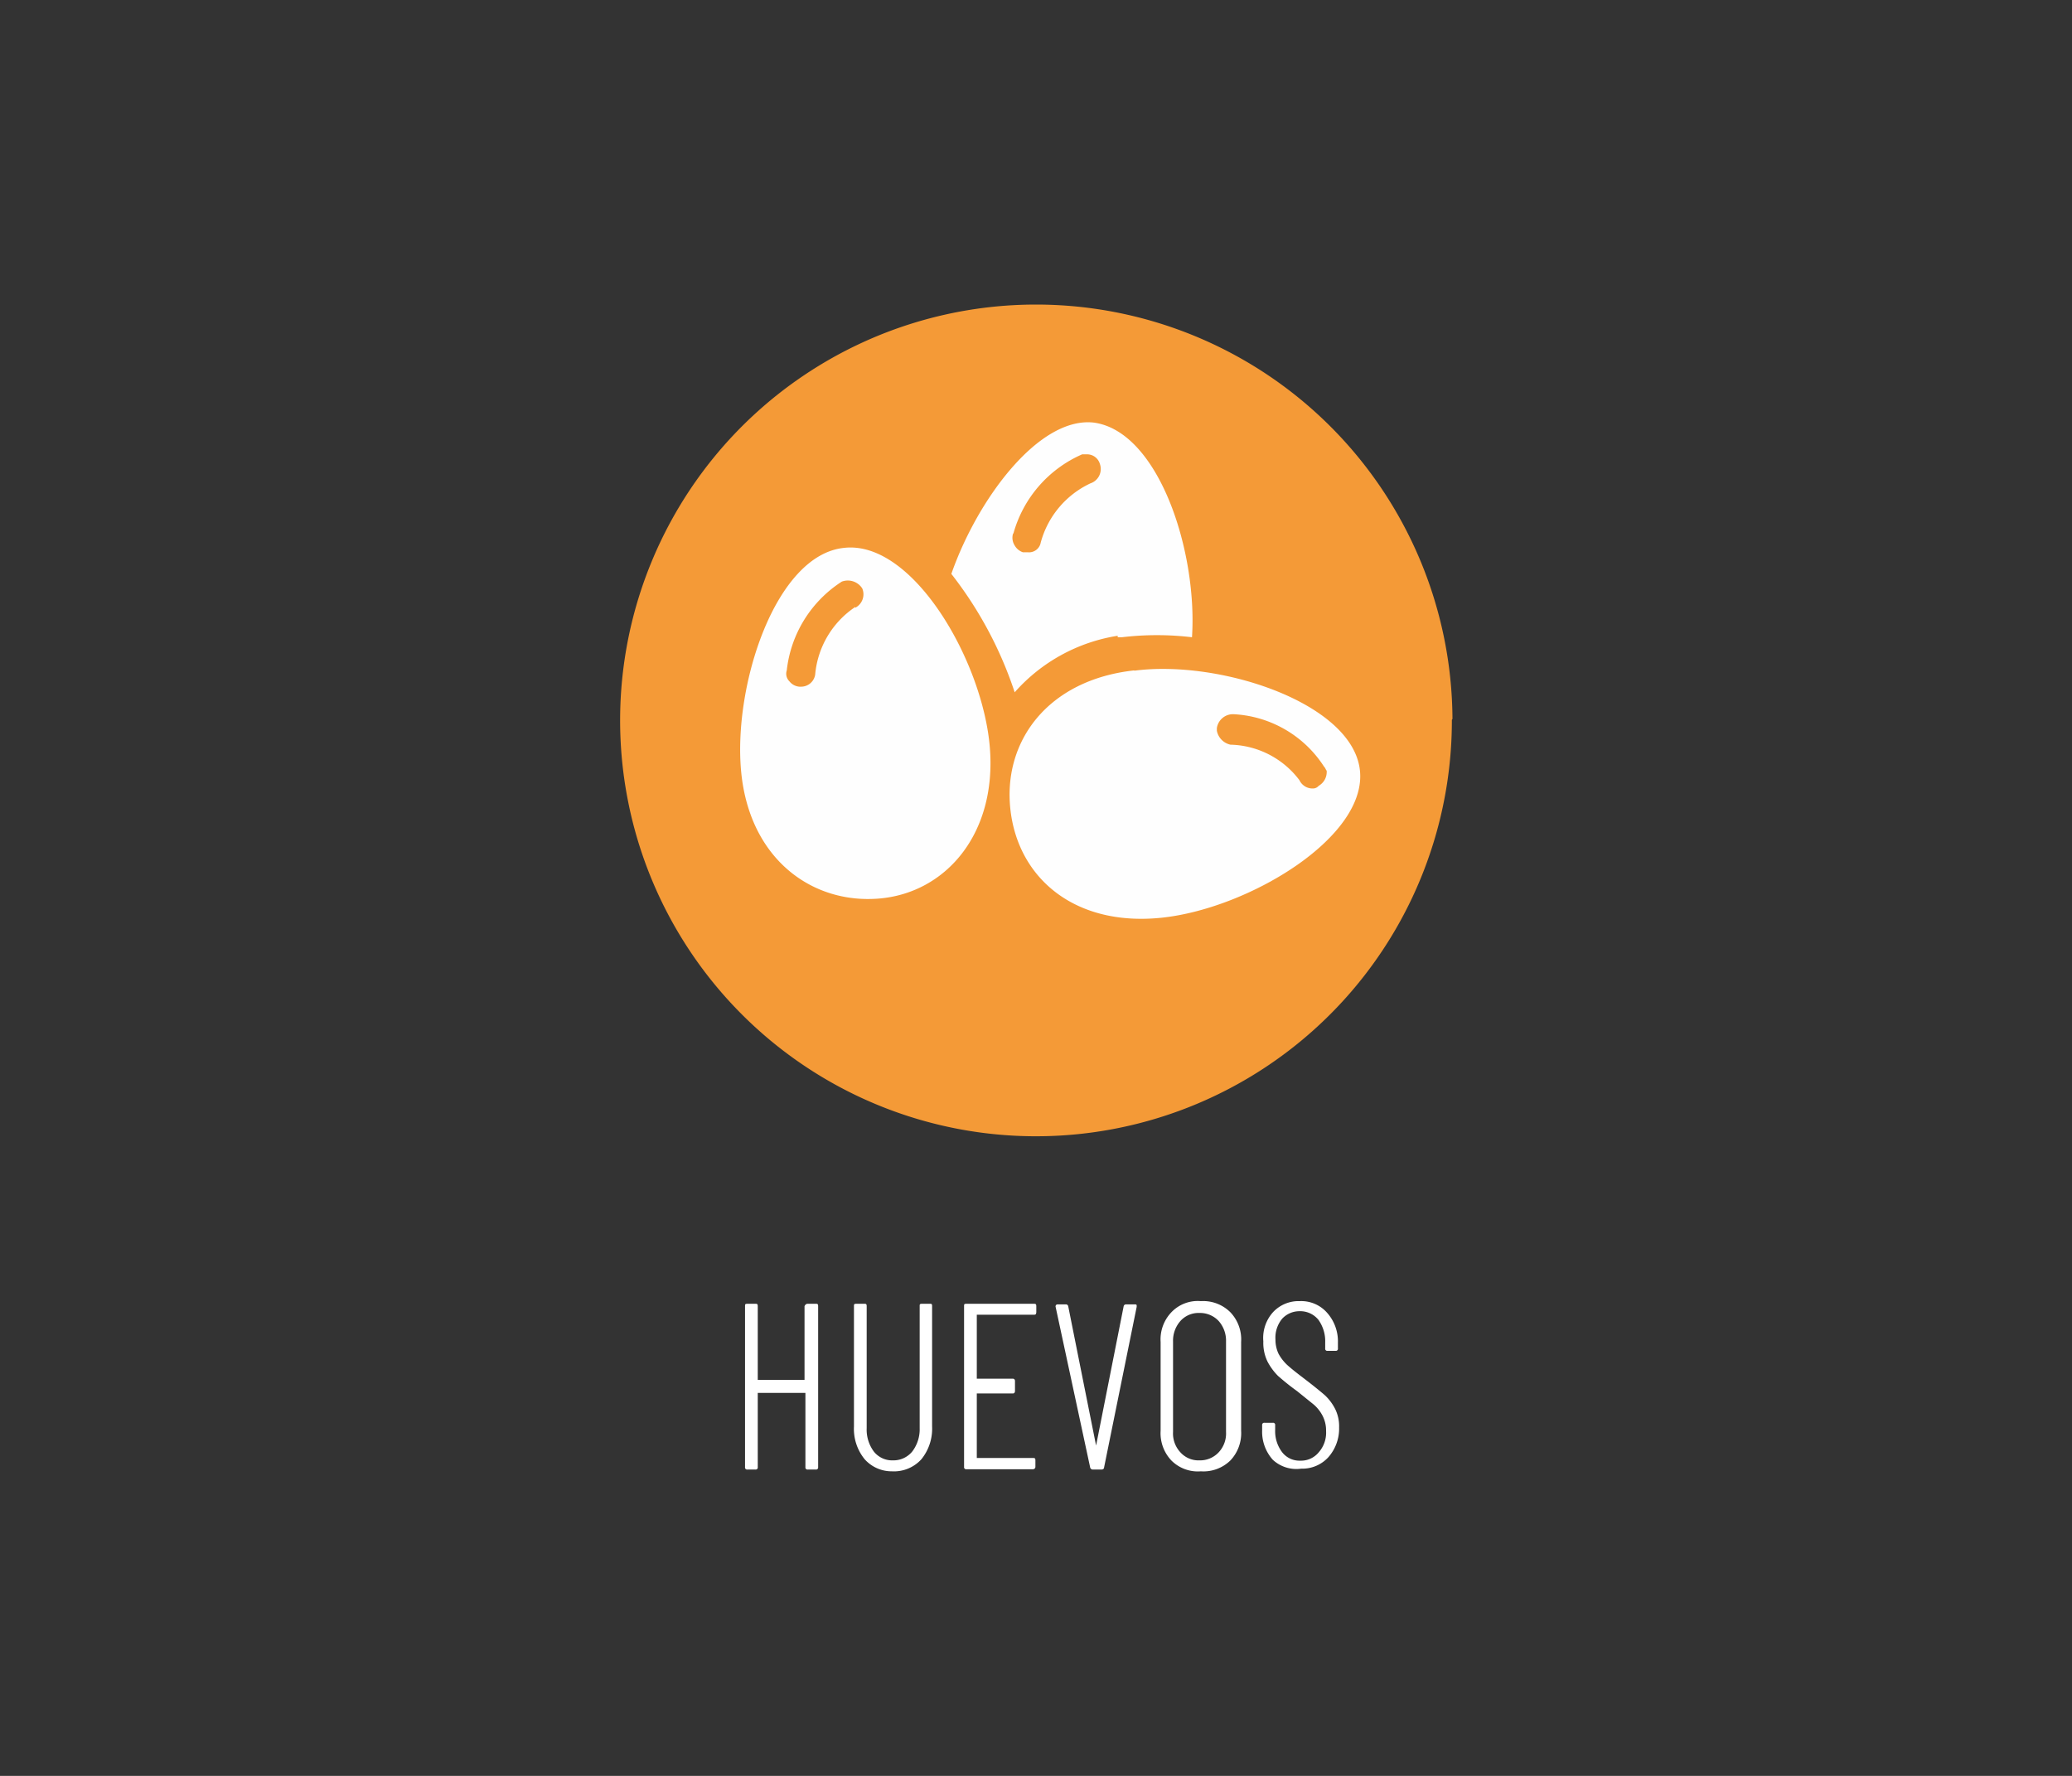
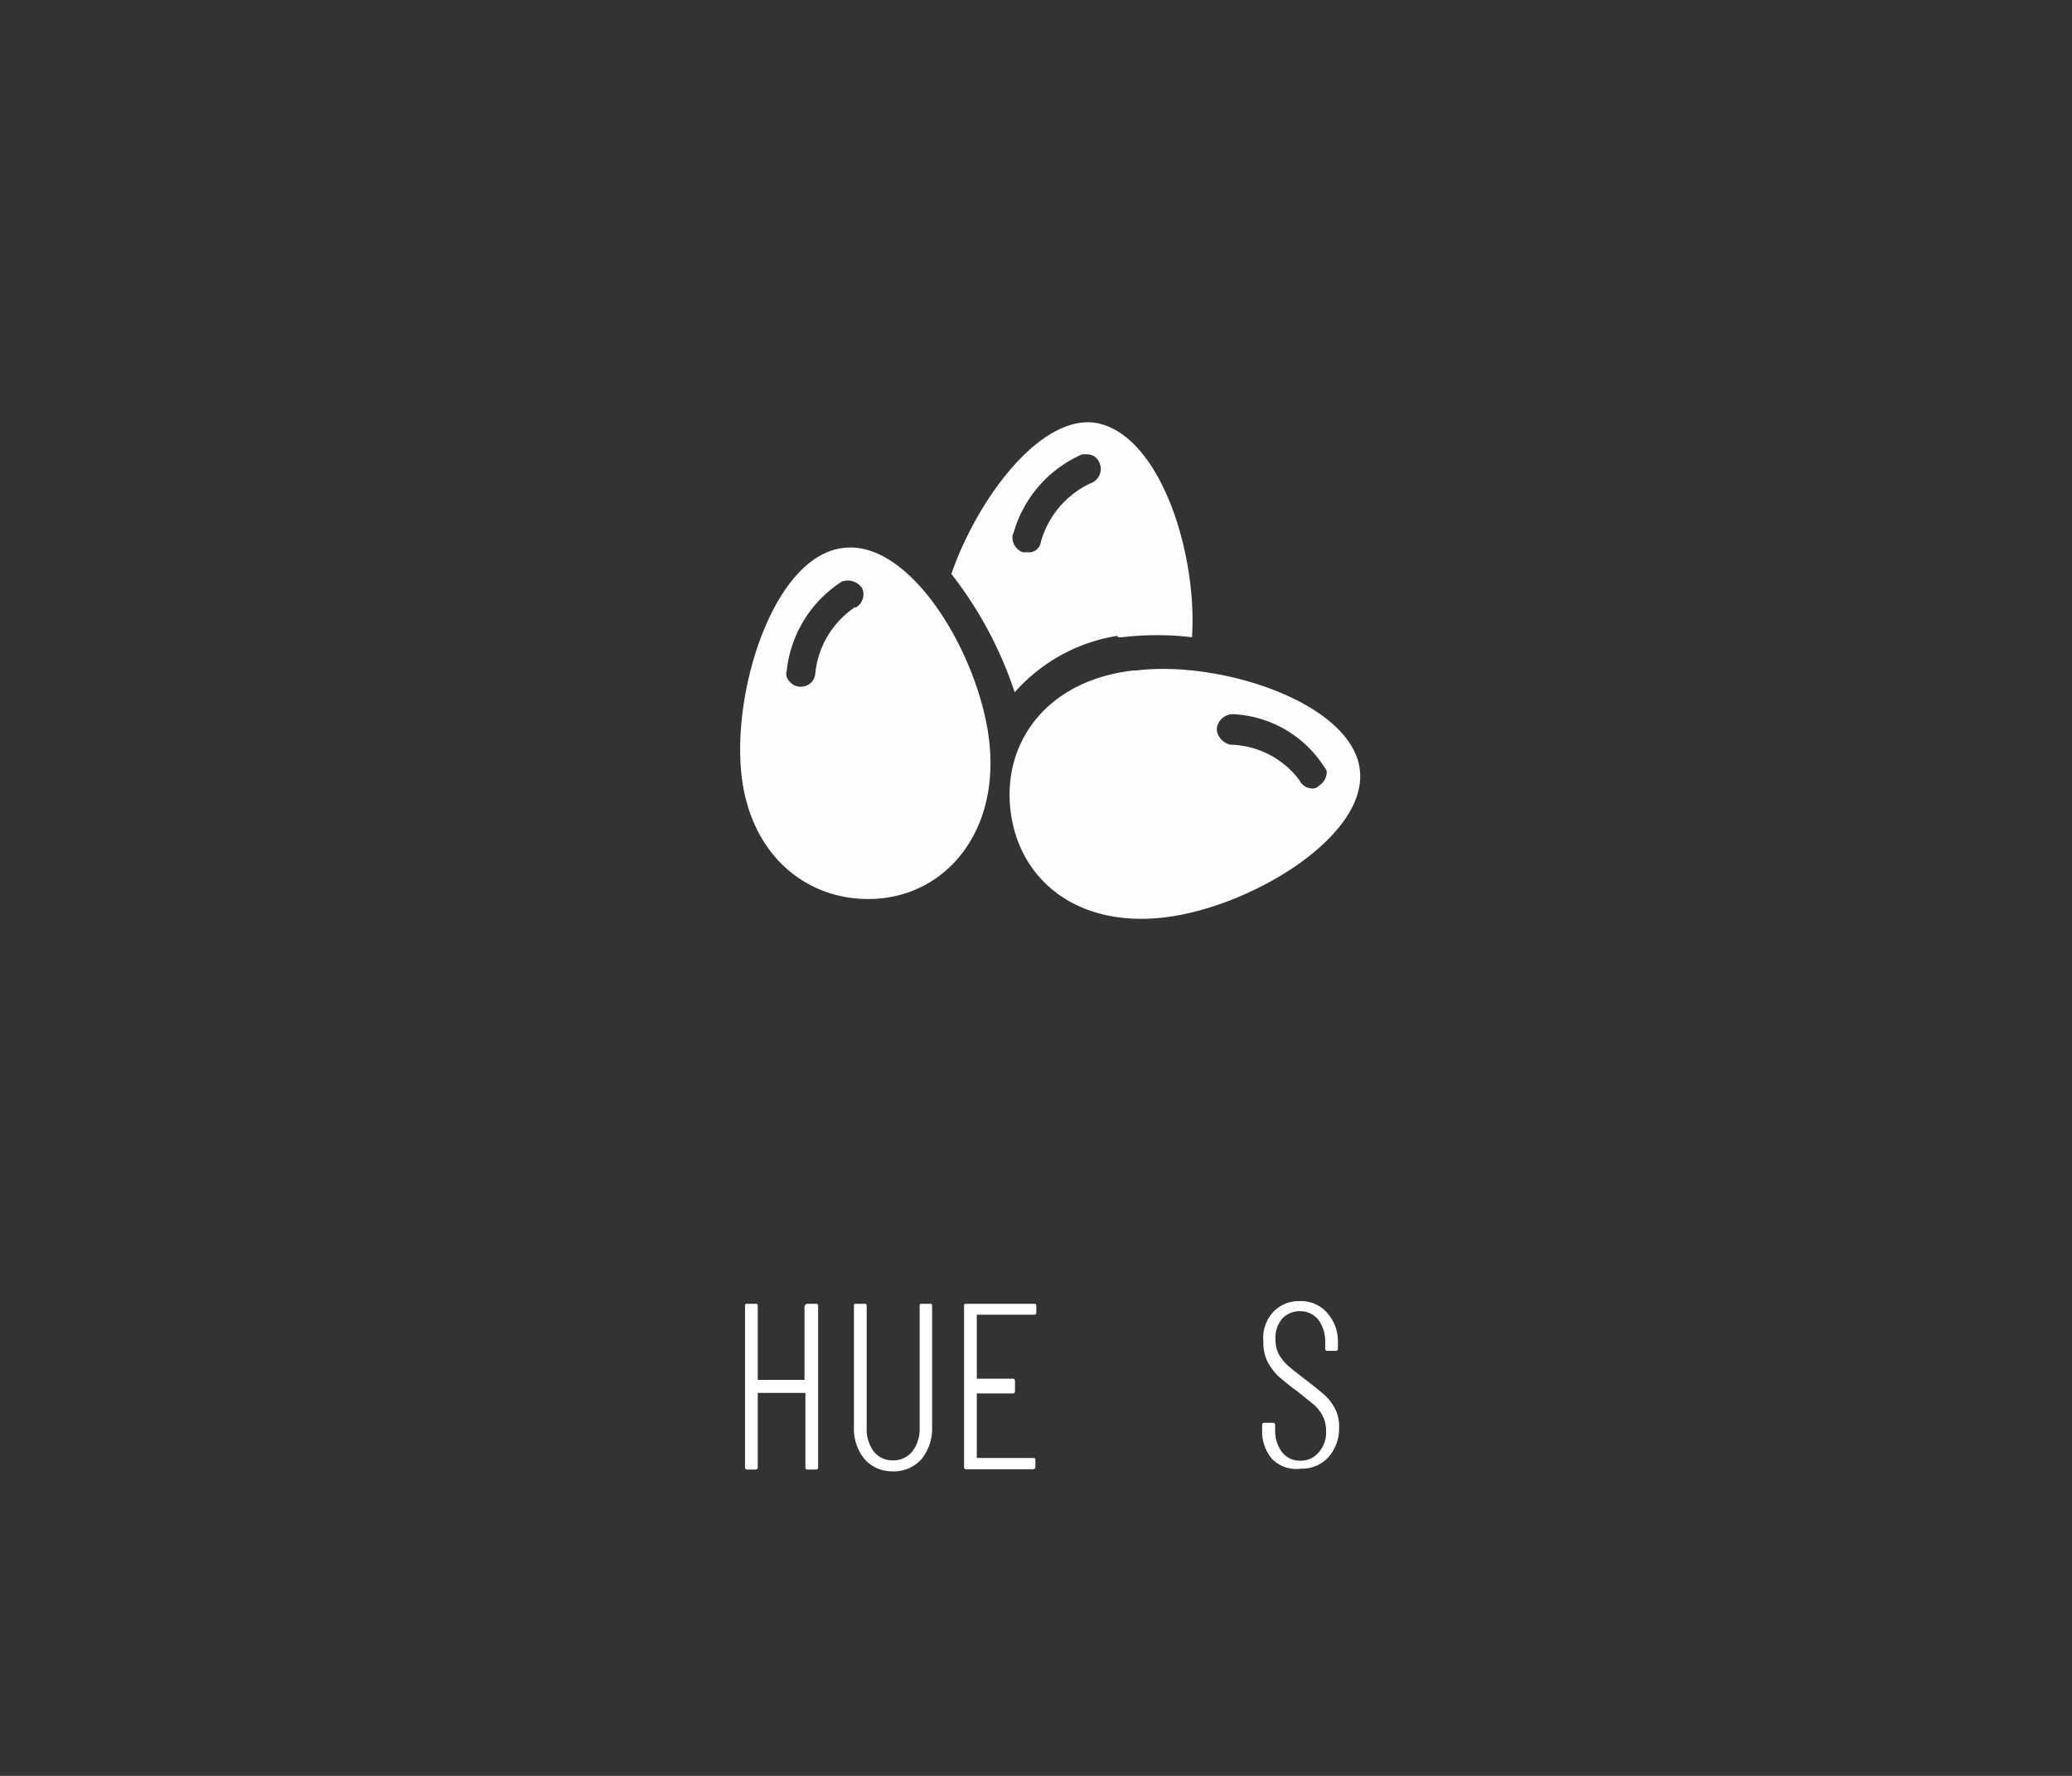
<svg xmlns="http://www.w3.org/2000/svg" id="Capa_1" data-name="Capa 1" viewBox="0 0 70 60">
  <rect x="0" y="0" width="70" height="60" fill="#333333" stroke="none" />
  <defs>
    <style>.cls-1{fill:#fff;}.cls-2{fill:#f49a37;}.cls-3{fill:#fefefe;}</style>
  </defs>
  <path class="cls-1" d="M27.29,44.05h.27c.05,0,.08,0,.08.08v5.44a.07.07,0,0,1-.08.08h-.27a.07.07,0,0,1-.08-.08V47.06a0,0,0,0,0,0,0H25.6a0,0,0,0,0,0,0v2.51a.07.07,0,0,1-.08.08h-.27a.07.07,0,0,1-.08-.08V44.13c0-.06,0-.08.08-.08h.27c.05,0,.08,0,.08.08v2.49s0,0,0,0h1.58s0,0,0,0V44.13C27.21,44.07,27.24,44.05,27.29,44.05Z" />
  <path class="cls-1" d="M29.21,49.3a1.62,1.62,0,0,1-.36-1.1V44.13c0-.06,0-.08.08-.08h.27c.05,0,.08,0,.08.08v4.12a1.24,1.24,0,0,0,.24.79.79.79,0,0,0,.65.3.82.82,0,0,0,.65-.3,1.24,1.24,0,0,0,.25-.79V44.13c0-.06,0-.08.08-.08h.26c.06,0,.08,0,.08.08V48.2a1.64,1.64,0,0,1-.36,1.1,1.25,1.25,0,0,1-1,.41A1.22,1.22,0,0,1,29.21,49.3Z" />
  <path class="cls-1" d="M34.92,44.42H33s0,0,0,0v2.16s0,0,0,0h1.22s.07,0,.07.08V47s0,.08-.07.08H33a0,0,0,0,0,0,0v2.18a0,0,0,0,0,0,0h1.89c.06,0,.09,0,.09.08v.22s0,.08-.09.08H32.65a.07.07,0,0,1-.08-.08V44.13c0-.06,0-.08.08-.08h2.27c.06,0,.09,0,.09.08v.21C35,44.4,35,44.42,34.92,44.42Z" />
-   <path class="cls-1" d="M36.83,49.58l-1.17-5.44v0s0-.07.07-.07H36a.08.08,0,0,1,.09.07l.94,4.7s0,0,0,0a0,0,0,0,0,0,0l.93-4.7a.08.08,0,0,1,.09-.07h.28c.06,0,.08,0,.07.09L37.3,49.58s0,.07-.09.07h-.29A.09.09,0,0,1,36.83,49.58Z" />
-   <path class="cls-1" d="M39.57,49.34a1.34,1.34,0,0,1-.36-1v-3a1.33,1.33,0,0,1,.36-1,1.23,1.23,0,0,1,1-.38,1.3,1.3,0,0,1,1,.38,1.33,1.33,0,0,1,.36,1v3a1.34,1.34,0,0,1-.36,1,1.3,1.3,0,0,1-1,.37A1.26,1.26,0,0,1,39.57,49.34Zm1.6-.27a.93.93,0,0,0,.25-.69V45.32a1,1,0,0,0-.25-.69.86.86,0,0,0-.65-.27.82.82,0,0,0-.64.27,1,1,0,0,0-.25.69v3.06a.93.93,0,0,0,.25.69.82.82,0,0,0,.64.27A.86.86,0,0,0,41.17,49.07Z" />
  <path class="cls-1" d="M43,49.32a1.42,1.42,0,0,1-.36-1v-.17a.07.07,0,0,1,.08-.08H43a.07.07,0,0,1,.08.08v.16a1.17,1.17,0,0,0,.24.76.74.74,0,0,0,.61.28.77.77,0,0,0,.62-.28,1,1,0,0,0,.25-.72,1.08,1.08,0,0,0-.12-.52,1.28,1.28,0,0,0-.29-.37L43.82,47c-.28-.2-.49-.38-.64-.51a2,2,0,0,1-.36-.49,1.45,1.45,0,0,1-.14-.68,1.3,1.3,0,0,1,.34-1,1.18,1.18,0,0,1,.89-.36,1.16,1.16,0,0,1,.93.4,1.45,1.45,0,0,1,.36,1v.2a.07.07,0,0,1-.08.08h-.27a.07.07,0,0,1-.08-.08v-.2a1.24,1.24,0,0,0-.23-.77.79.79,0,0,0-.63-.29.8.8,0,0,0-.59.25,1,1,0,0,0-.23.71,1.12,1.12,0,0,0,.1.47,1.48,1.48,0,0,0,.29.38c.13.12.32.27.57.46s.55.43.71.57a1.69,1.69,0,0,1,.35.47,1.32,1.32,0,0,1,.13.62,1.46,1.46,0,0,1-.36,1,1.19,1.19,0,0,1-.92.39A1.17,1.17,0,0,1,43,49.32Z" />
-   <path class="cls-2" d="M49.05,24.32h0A14.05,14.05,0,1,1,35,10.29a14.07,14.07,0,0,1,14.07,14Z" />
  <path class="cls-3" d="M28.89,20.51h0a3.07,3.07,0,0,0-1.35,2.28.48.48,0,0,1-.46.41H27a.48.48,0,0,1-.33-.18.36.36,0,0,1-.09-.37,4.1,4.1,0,0,1,1.86-3,.58.58,0,0,1,.69.23.51.51,0,0,1-.23.65Zm-.37-2h0c-2.32.23-3.76,4.65-3.48,7.57s2.37,4.46,4.64,4.28,4-2.19,3.76-5.11-2.6-7-4.92-6.74Z" />
  <path class="cls-3" d="M44.55,26.55h0a.25.25,0,0,1-.19.09.49.49,0,0,1-.46-.28,3,3,0,0,0-2.33-1.2.6.6,0,0,1-.46-.47V24.6a.55.55,0,0,1,.56-.47,3.87,3.87,0,0,1,3.06,1.77c.05.05.05.09.09.14a.54.54,0,0,1-.27.51Zm-6.23-3.9h0c-2.93.32-4.46,2.41-4.18,4.74S36.37,31.33,39.3,31s6.92-2.74,6.64-5-4.74-3.72-7.62-3.34Z" />
  <path class="cls-3" d="M34.23,18.05h0a4.12,4.12,0,0,1,2.33-2.7h.18a.45.45,0,0,1,.42.33.51.51,0,0,1-.32.65,3.1,3.1,0,0,0-1.68,2,.4.4,0,0,1-.42.33h-.18a.51.51,0,0,1-.28-.23.49.49,0,0,1-.05-.42Zm3.53,3.48h.14a10,10,0,0,1,2.37,0c.19-2.88-1.11-6.93-3.3-7.25-1.85-.23-3.94,2.56-4.83,5.11a13.22,13.22,0,0,1,2.14,4,5.86,5.86,0,0,1,3.48-1.91Z" />
</svg>